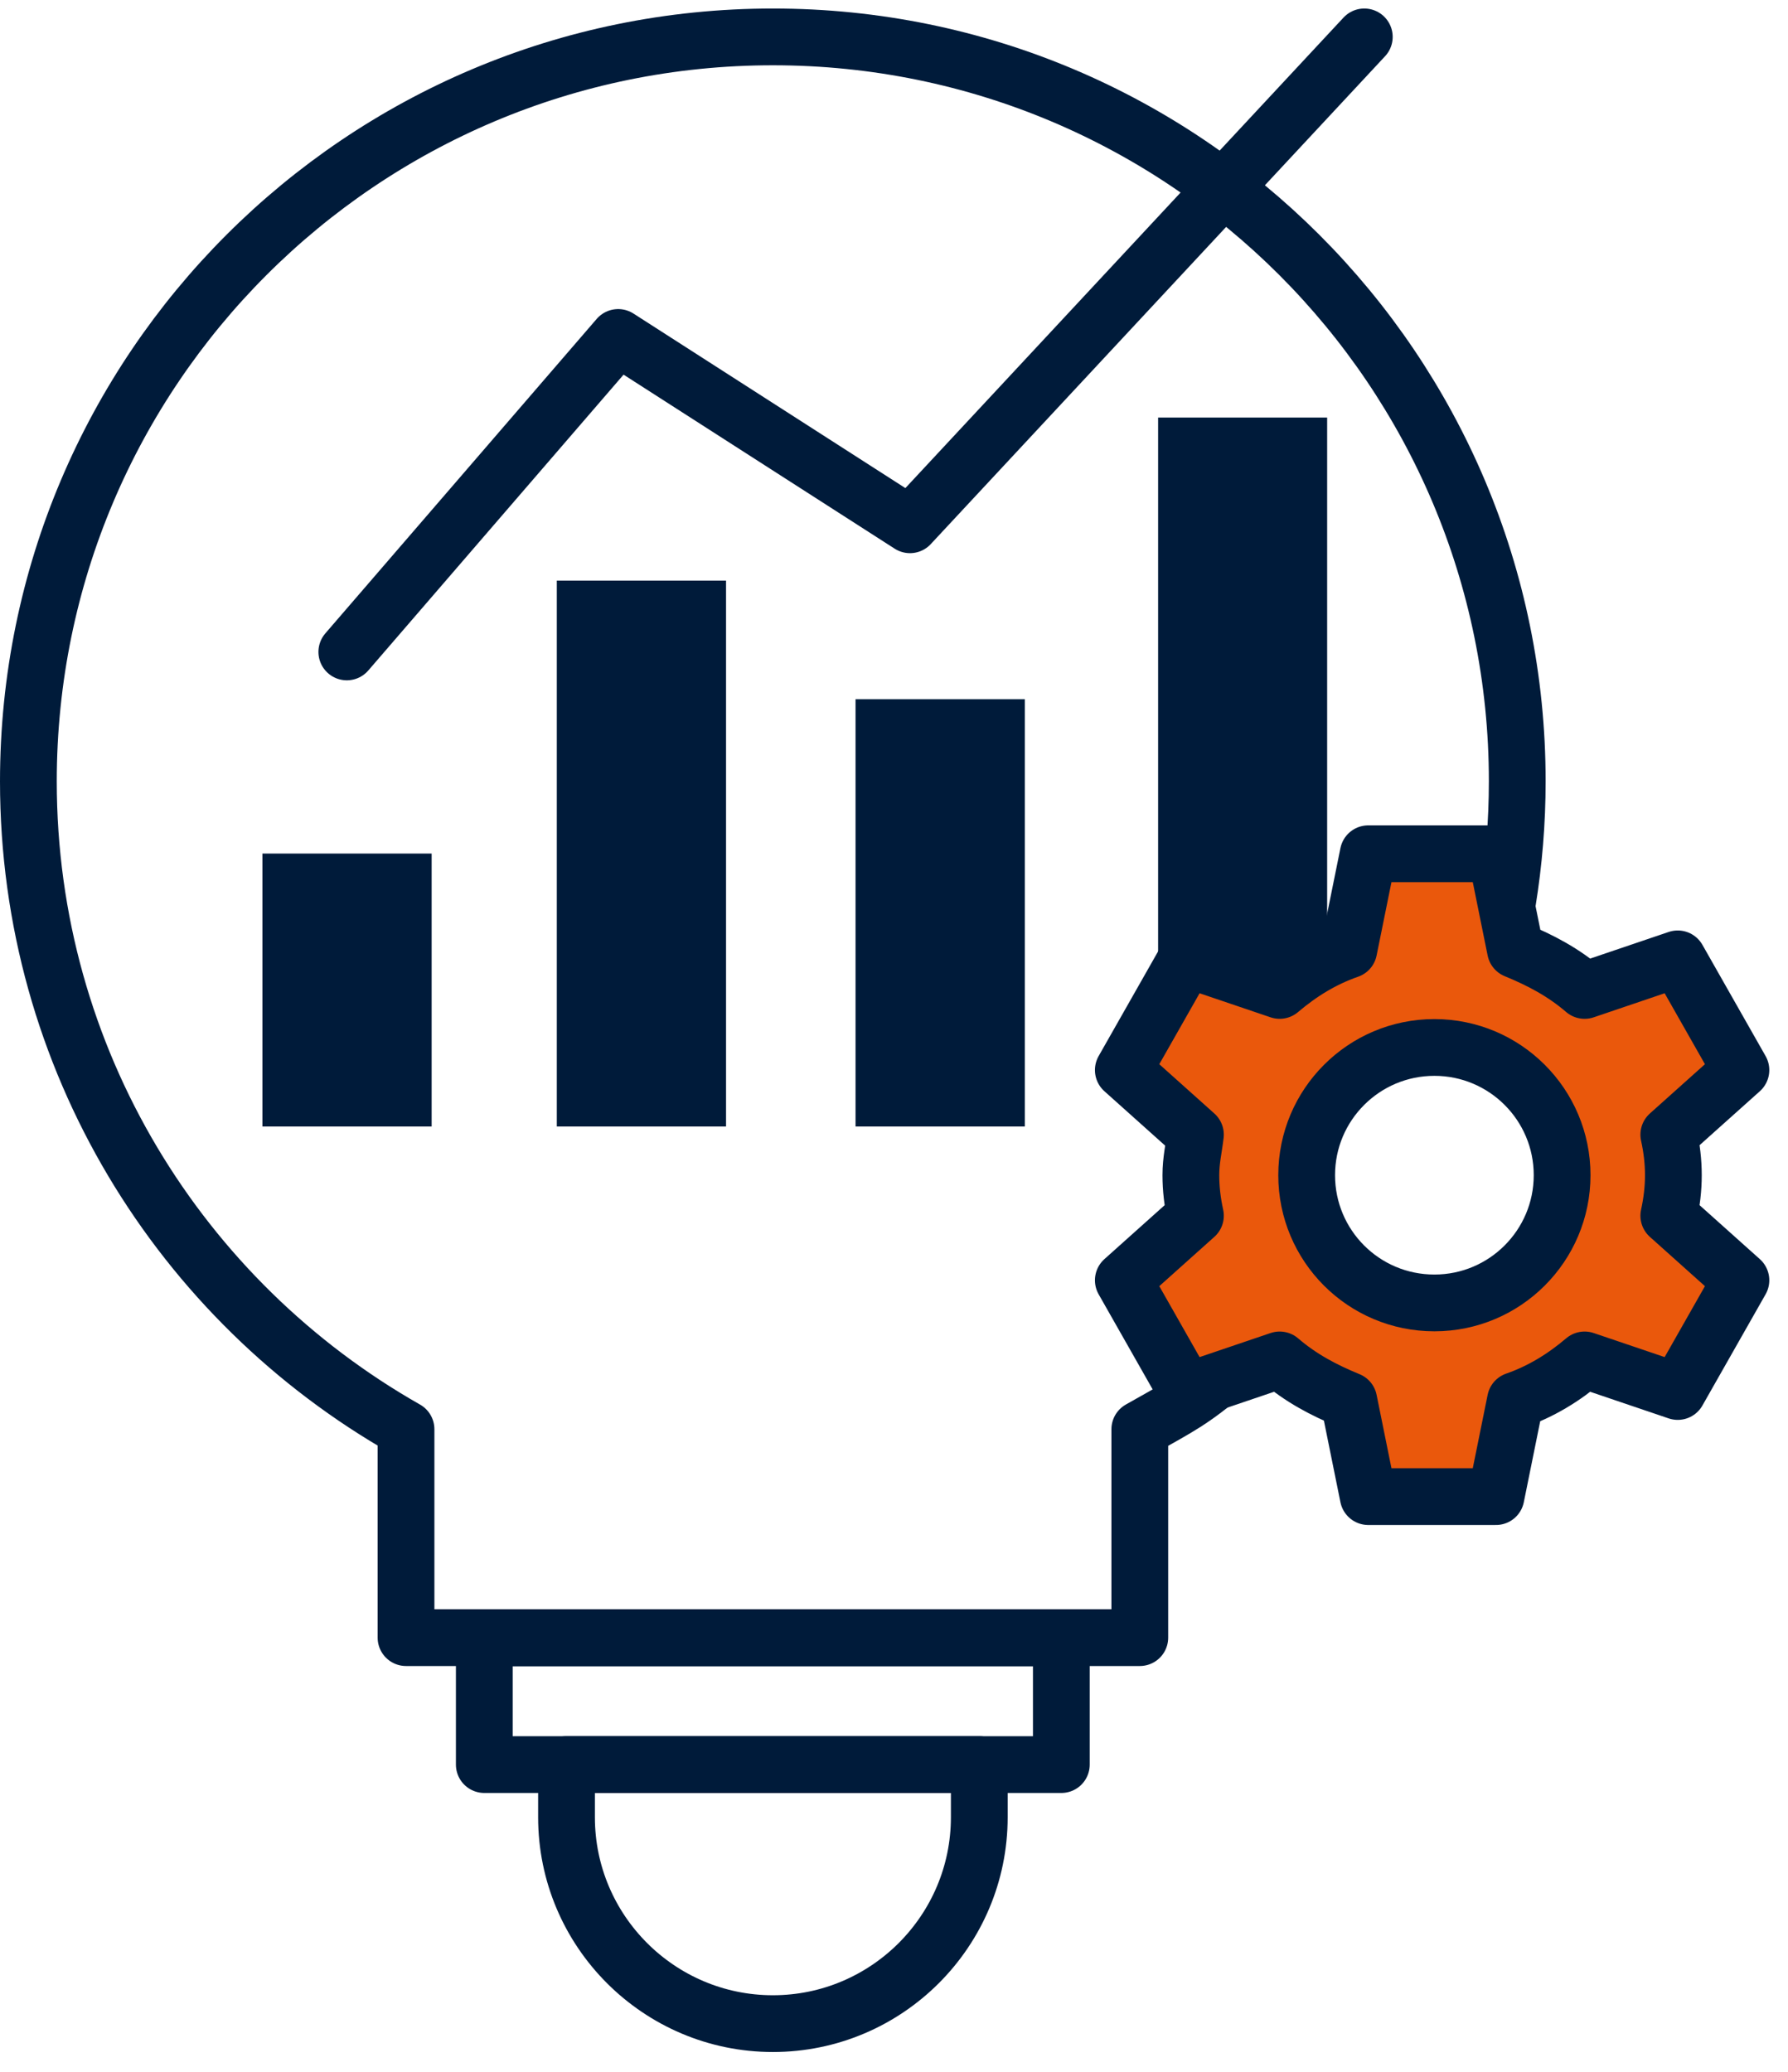
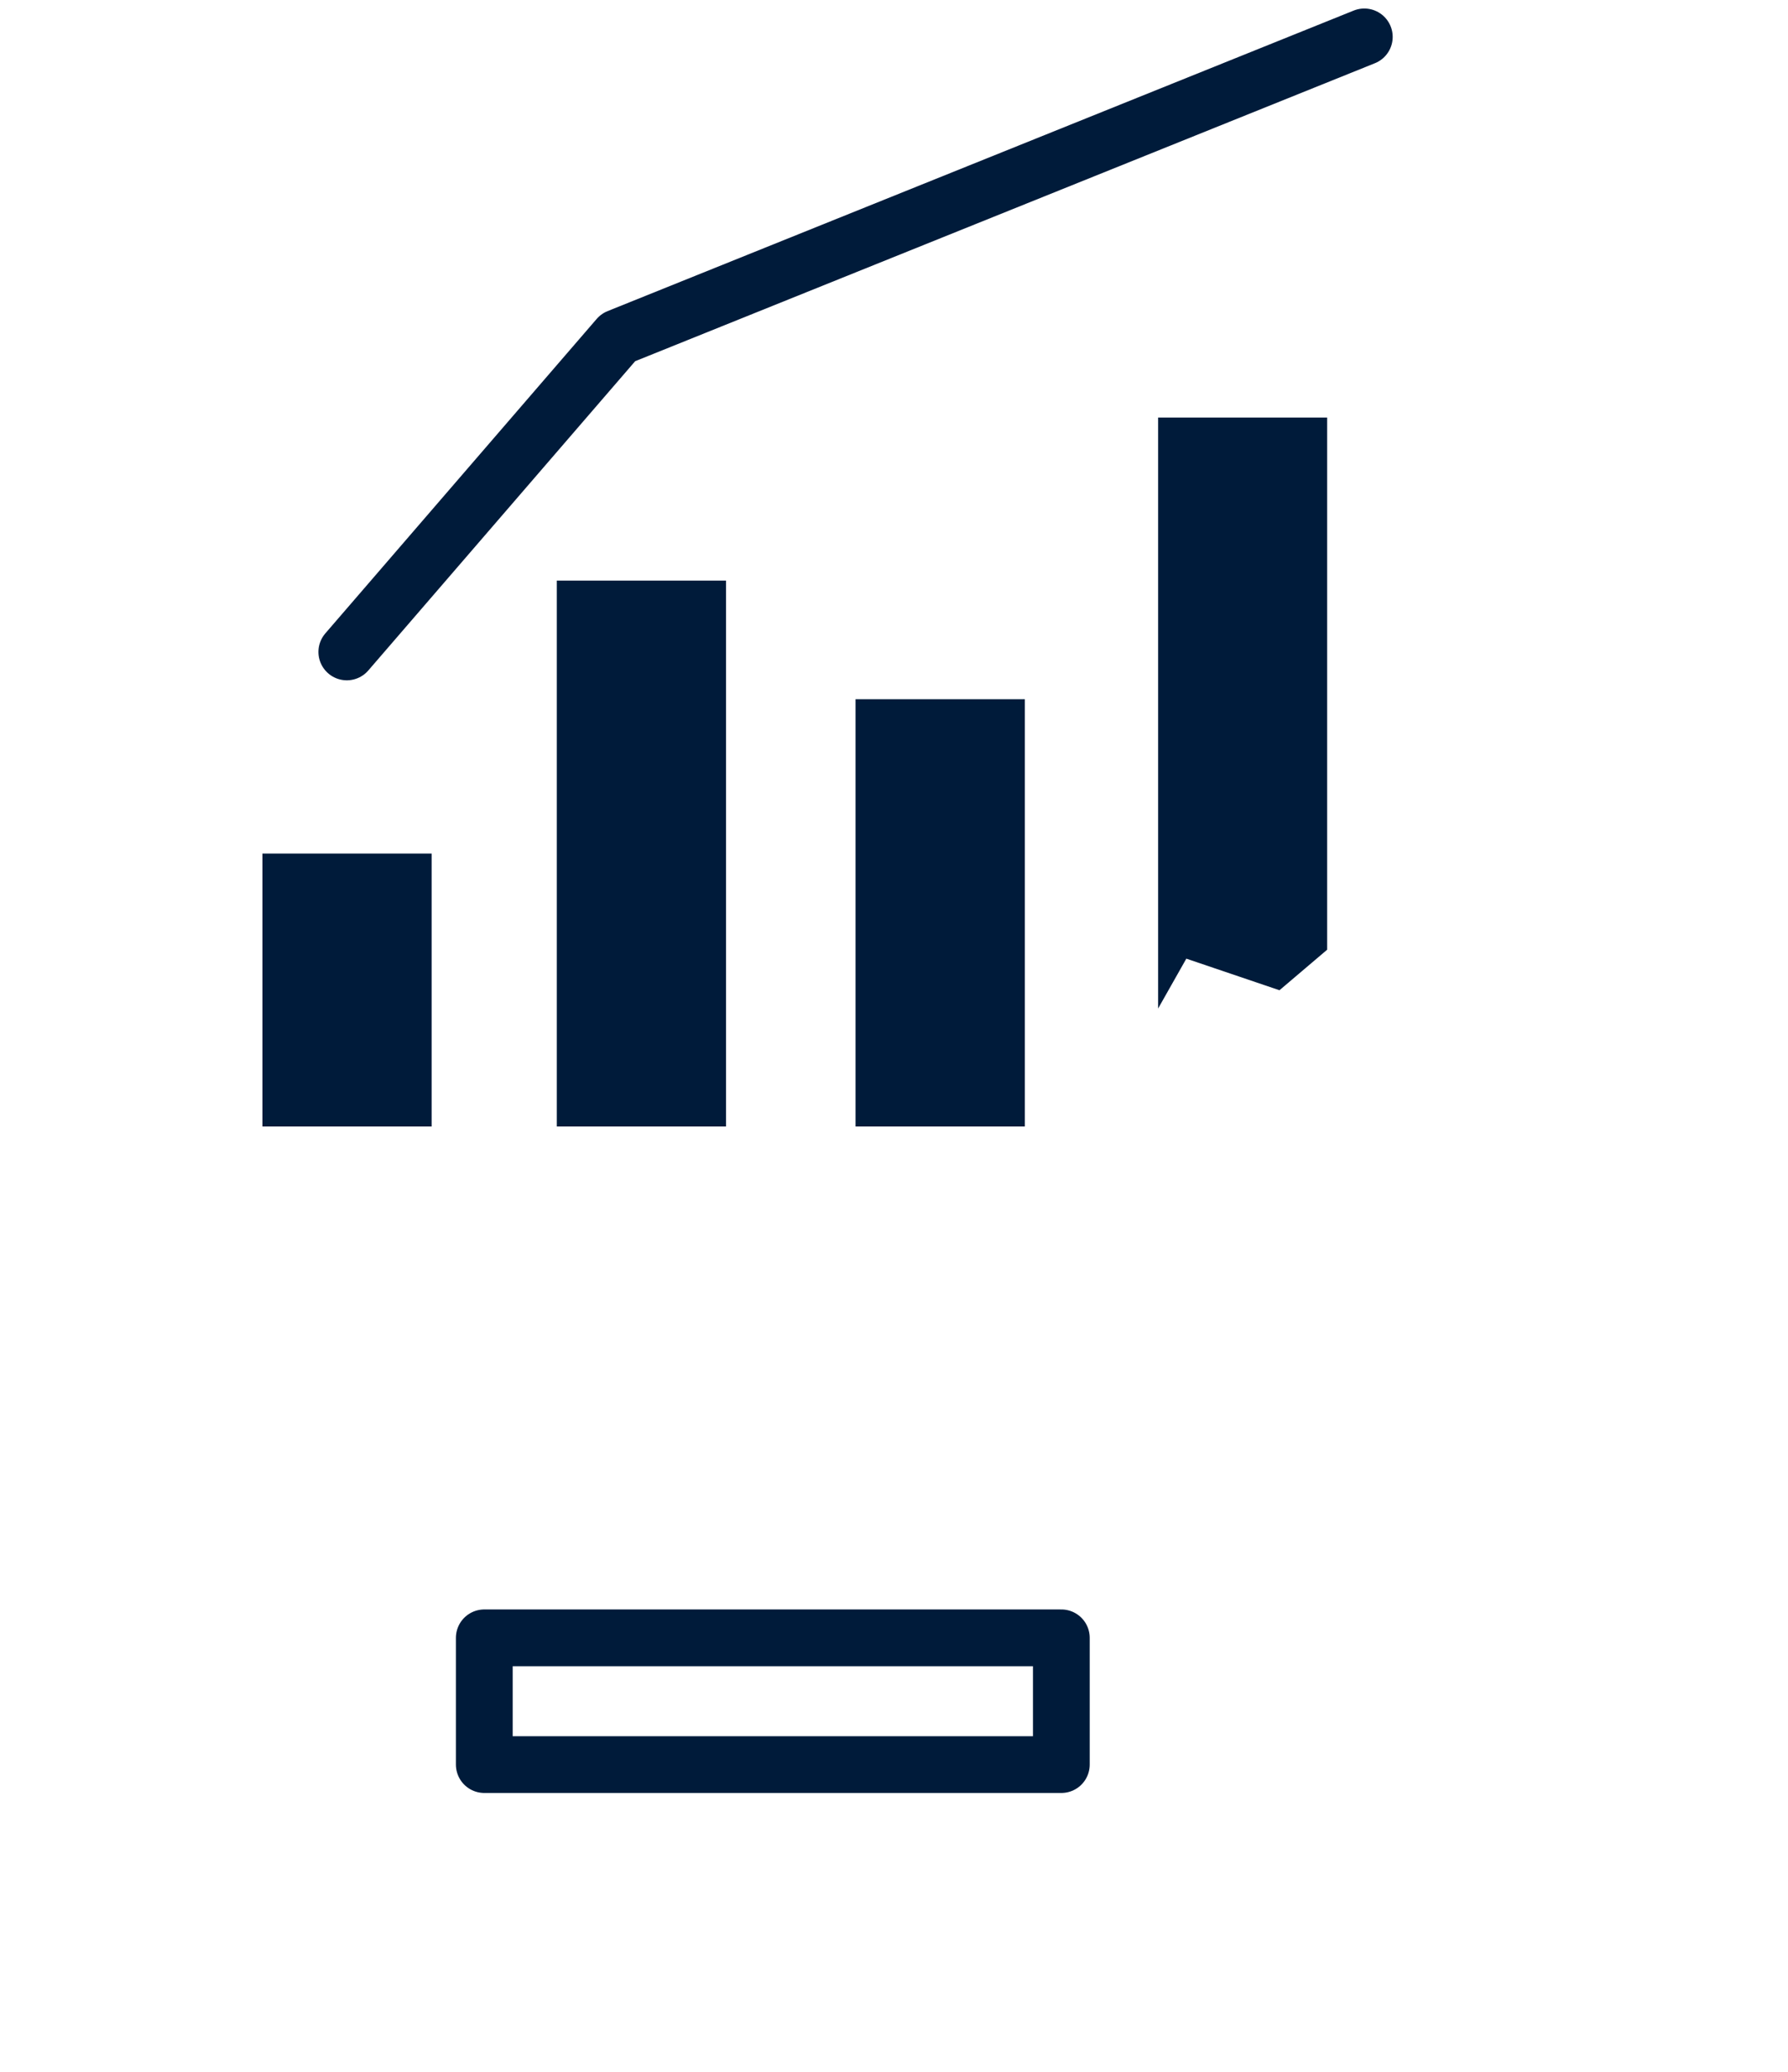
<svg xmlns="http://www.w3.org/2000/svg" width="63" height="73" viewBox="0 0 63 73" fill="none">
-   <path d="M19.961 62.173H34.505V64.028C34.505 68.038 31.244 71.3 27.233 71.3C23.223 71.3 19.961 68.038 19.961 64.028V62.173Z" stroke="#001B3A" stroke-width="2" stroke-linecap="round" stroke-linejoin="round" />
  <path d="M37.396 57.707H17.064V62.173H37.396V57.707Z" stroke="#001B3A" stroke-width="2" stroke-linecap="round" stroke-linejoin="round" />
-   <path d="M43.227 48.321C41.988 49.371 41.582 49.553 40.161 50.358V57.7H14.306V50.358C6.361 45.851 1 37.318 1 27.533C1 13.045 12.745 1.3 27.233 1.3C41.722 1.3 53.46 13.038 53.46 27.526C53.46 28.975 53.341 30.396 53.117 31.775" stroke="#001B3A" stroke-width="2" stroke-linecap="round" stroke-linejoin="round" />
-   <path d="M12.22 22.97L21.781 11.89L32.063 18.49L48.071 1.3" stroke="#001B3A" stroke-width="2" stroke-linecap="round" stroke-linejoin="round" />
+   <path d="M12.22 22.97L21.781 11.89L48.071 1.3" stroke="#001B3A" stroke-width="2" stroke-linecap="round" stroke-linejoin="round" />
  <path d="M15.209 30.074H9.246V39.691H15.209V30.074Z" fill="#001B3A" />
  <path d="M25.582 20.457H19.619V39.691H25.582V20.457Z" fill="#001B3A" />
  <path d="M36.109 24.636H30.145V39.691H36.109V24.636Z" fill="#001B3A" />
  <path d="M40.806 35.534V14.711H46.762V33.462L45.082 34.89L41.8 33.777L40.806 35.534Z" fill="#001B3A" />
-   <path d="M58.961 41.406C58.961 40.93 58.905 40.454 58.8 39.978L61.341 37.703L59.115 33.784L55.833 34.897C55.09 34.26 54.3 33.84 53.397 33.469L52.711 30.081H48.21L47.524 33.469C46.621 33.784 45.831 34.267 45.089 34.897L41.806 33.784L39.58 37.703L42.121 39.978C42.065 40.454 41.96 40.881 41.96 41.406C41.96 41.882 42.016 42.358 42.121 42.834L39.58 45.109L41.806 49.028L45.089 47.915C45.831 48.552 46.621 48.972 47.524 49.343L48.21 52.731H52.711L53.397 49.343C54.3 49.028 55.09 48.545 55.833 47.915L59.115 49.028L61.341 45.109L58.8 42.834C58.905 42.358 58.961 41.882 58.961 41.406ZM50.541 45.907C48.049 45.907 46.04 43.891 46.04 41.406C46.04 38.921 48.056 36.906 50.541 36.906C53.026 36.906 55.041 38.921 55.041 41.406C55.041 43.891 53.026 45.907 50.541 45.907Z" fill="#EA580C" stroke="#001B3A" stroke-width="2" stroke-linecap="round" stroke-linejoin="round" />
</svg>